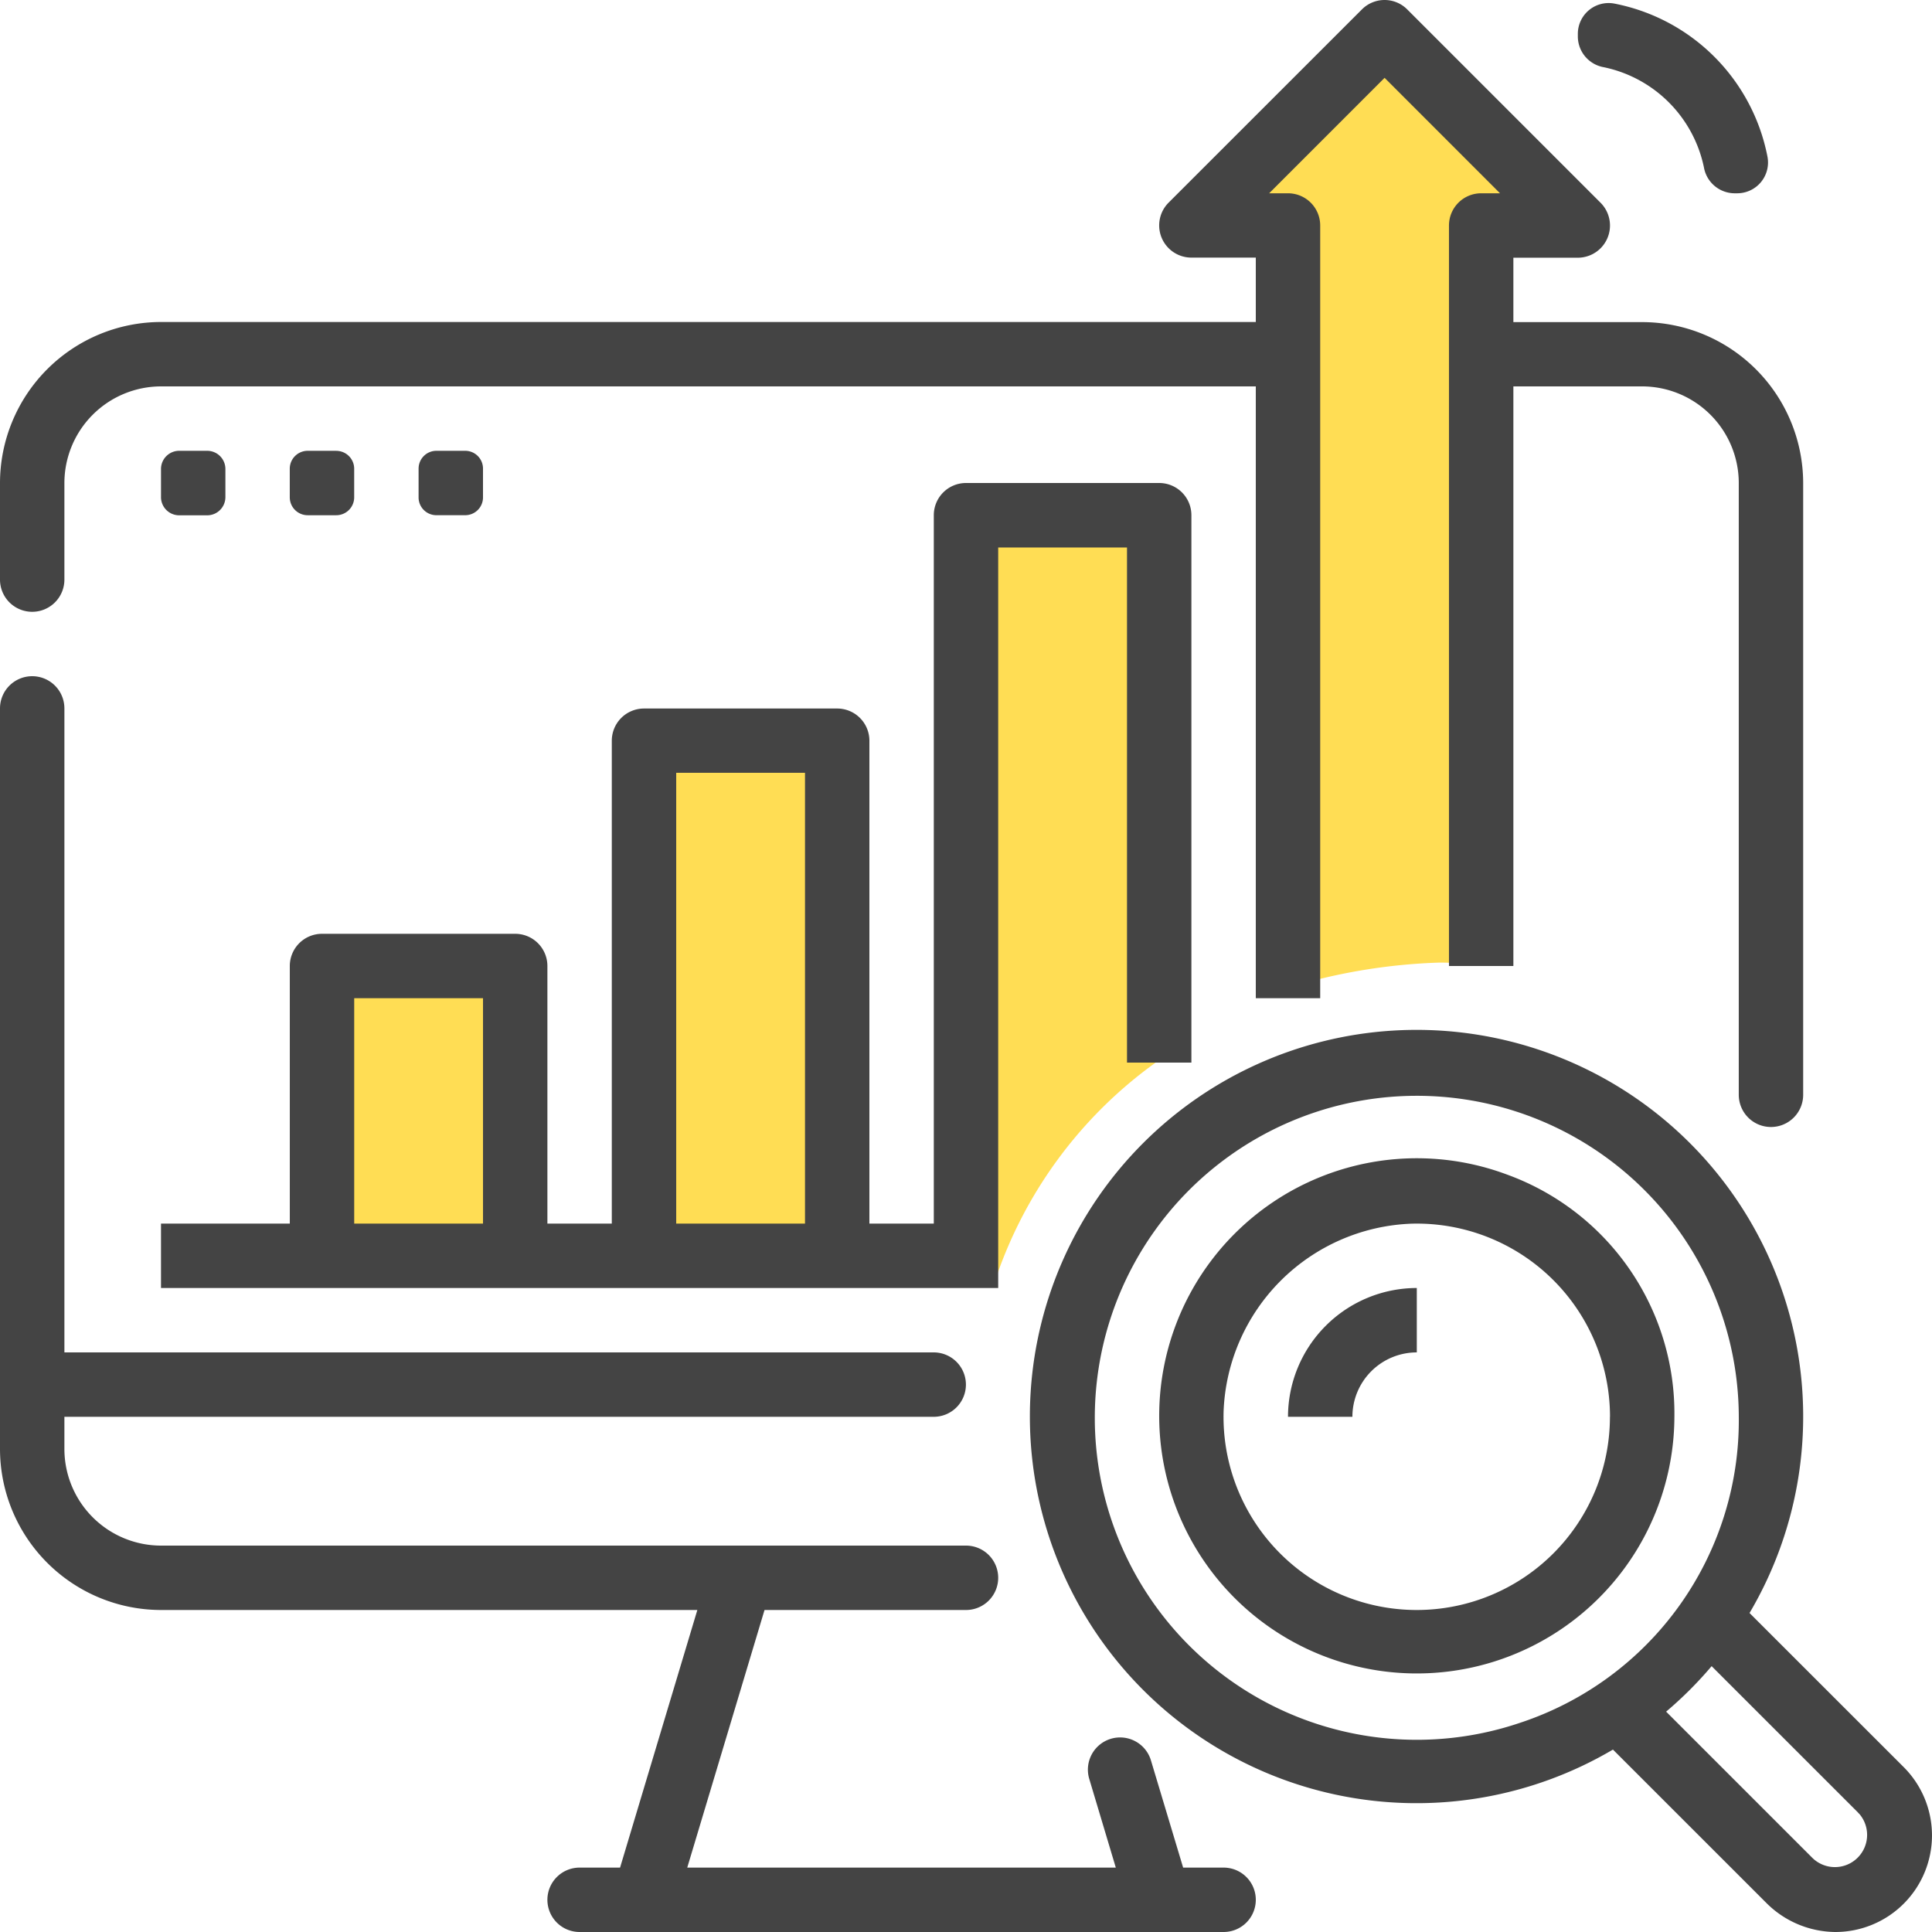
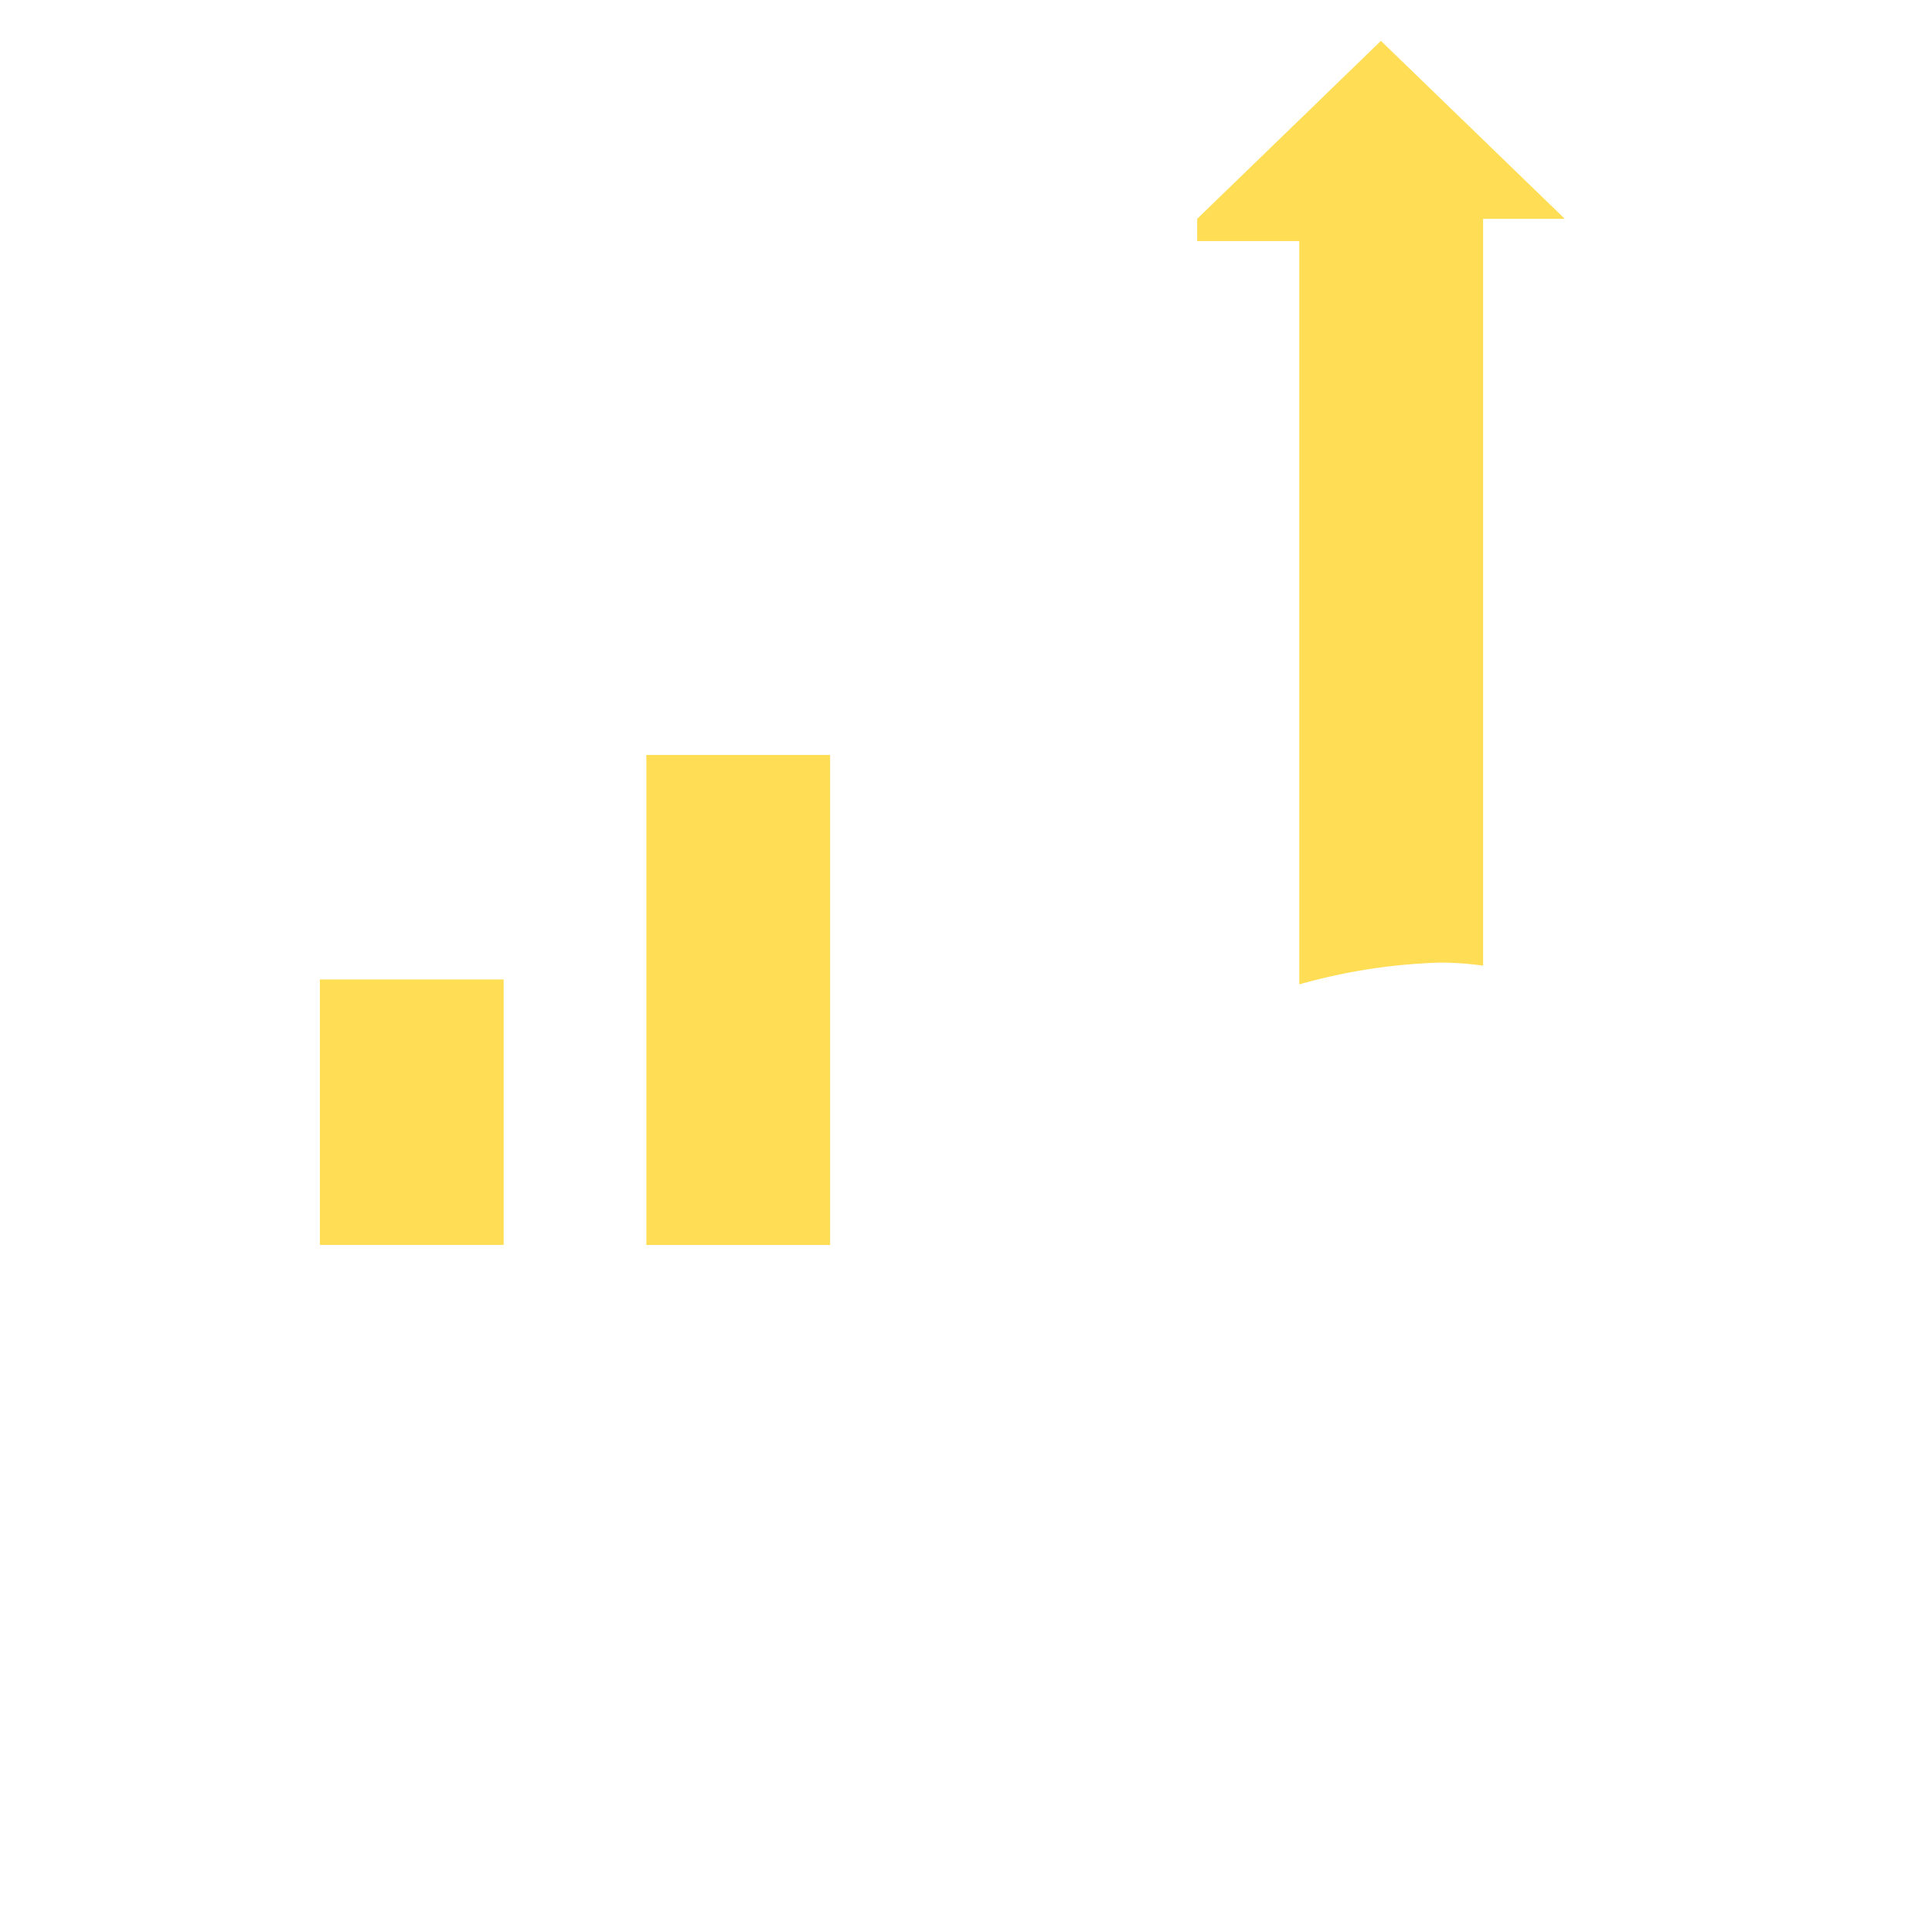
<svg xmlns="http://www.w3.org/2000/svg" height="138" viewBox="0 0 138 138" width="138">
  <g fill="#ffdd54">
-     <path d="m60.8 63.969v-37.964h-13.124v53.963h1.467a31.4 31.4 0 0 1 11.659-16z" transform="translate(21.812 11.883)" />
    <path d="m65.968 69.394a41.432 41.432 0 0 1 10-1.556 22.254 22.254 0 0 1 3.13.219v-53.347h5.834l-13.132-12.71-13.124 12.71v1.59h7.292z" transform="translate(26.838 .919)" />
    <path d="m22.848 69.962h13.126v18.96h-13.126z" />
    <path d="m46.168 53.925h13.126v35.003h-13.126z" />
  </g>
-   <path d="m2.3 43.7a2.3 2.3 0 0 1 -2.3-2.3v-6.9a11.515 11.515 0 0 1 11.5-11.5h78.2v-4.6h-4.6a2.3 2.3 0 0 1 -1.627-3.927l13.81-13.804a2.284 2.284 0 0 1 3.242.012l13.8 13.8a2.3 2.3 0 0 1 -1.627 3.927h-4.6v4.6h9.2a11.515 11.515 0 0 1 11.5 11.5v43.692a2.3 2.3 0 0 1 -2.3 2.3 2.3 2.3 0 0 1 -2.3-2.3v-43.7a6.909 6.909 0 0 0 -6.9-6.9h-9.2v41.4h-4.6v-52.894a2.3 2.3 0 0 1 2.3-2.3h1.347l-8.245-8.247-8.246 8.247h1.346a2.3 2.3 0 0 1 2.3 2.3v55.194h-4.6v-43.7h-78.2a6.909 6.909 0 0 0 -6.9 6.9v6.9a2.3 2.3 0 0 1 -2.3 2.3zm9.2 71.3h38.31l-5.52 18.4h-2.89a2.3 2.3 0 0 0 -2.3 2.3 2.3 2.3 0 0 0 2.3 2.3h46a2.3 2.3 0 0 0 2.3-2.3 2.3 2.3 0 0 0 -2.3-2.3h-2.89l-2.3-7.658a2.3 2.3 0 0 0 -2.864-1.542 2.3 2.3 0 0 0 -1.542 2.864l1.896 6.336h-30.611l5.52-18.4h14.391a2.3 2.3 0 0 0 2.3-2.3 2.3 2.3 0 0 0 -2.3-2.3h-57.5a6.906 6.906 0 0 1 -6.9-6.9v-2.3h62.094a2.3 2.3 0 0 0 2.3-2.3 2.3 2.3 0 0 0 -2.3-2.3h-62.094v-46a2.3 2.3 0 0 0 -2.3-2.3 2.3 2.3 0 0 0 -2.3 2.3v52.9a11.515 11.515 0 0 0 11.5 11.5zm69-39.1v-36.794h-9.2v52.894h-59.8v-4.6h9.2v-18.4a2.3 2.3 0 0 1 2.3-2.3h13.8a2.3 2.3 0 0 1 2.3 2.3v18.4h4.6v-34.491a2.3 2.3 0 0 1 2.3-2.3h13.8a2.3 2.3 0 0 1 2.3 2.3v34.491h4.6v-50.6a2.3 2.3 0 0 1 2.3-2.3h13.8a2.3 2.3 0 0 1 2.3 2.3v39.1zm-46-4.6h-9.2v16.1h9.2zm23-16.1h-9.2v32.2h9.2zm-46-21.7v2.008a1.3 1.3 0 0 0 1.3 1.3h2a1.3 1.3 0 0 0 1.3-1.3v-2.008a1.3 1.3 0 0 0 -1.3-1.3h-2.005a1.3 1.3 0 0 0 -1.295 1.3zm12.519-1.3h-2.041a1.28 1.28 0 0 0 -1.28 1.281v2.041a1.28 1.28 0 0 0 1.28 1.28h2.041a1.28 1.28 0 0 0 1.28-1.28v-2.038a1.28 1.28 0 0 0 -1.28-1.281zm5.88 1.268v2.064a1.27 1.27 0 0 0 1.267 1.268h2.067a1.27 1.27 0 0 0 1.267-1.265v-2.064a1.27 1.27 0 0 0 -1.267-1.271h-2.067a1.27 1.27 0 0 0 -1.266 1.271zm106.078 92.752a6.9 6.9 0 0 1 -4.877 11.78 7.046 7.046 0 0 1 -4.879-2.022l-11.011-11.008a27.618 27.618 0 1 1 9.757-9.755zm-11.777-25.02a23 23 0 1 0 -15.642 21.863 22.752 22.752 0 0 0 15.642-21.863zm8.526 28.276-10.467-10.465a27.7 27.7 0 0 1 -3.25 3.249l10.467 10.467a2.3 2.3 0 0 0 3.352-3.14q-.052-.057-.109-.109zm-13.126-28.276a18.4 18.4 0 1 1 -11.976-17.31 18.154 18.154 0 0 1 11.976 17.31zm-4.6 0a13.8 13.8 0 0 0 -14.19-13.794 13.952 13.952 0 0 0 -13.41 13.4 13.8 13.8 0 0 0 13.8 14.194 13.8 13.8 0 0 0 13.795-13.8zm-23 0h4.6a4.6 4.6 0 0 1 4.6-4.6v-4.6a9.21 9.21 0 0 0 -9.2 9.2zm31.87-87.394h.226a2.2 2.2 0 0 0 2.15-2.624 13.829 13.829 0 0 0 -10.919-10.923 2.2 2.2 0 0 0 -2.624 2.15v.227a2.236 2.236 0 0 0 1.848 2.164 9.222 9.222 0 0 1 7.158 7.157 2.236 2.236 0 0 0 2.161 1.849z" fill="#444" />
</svg>